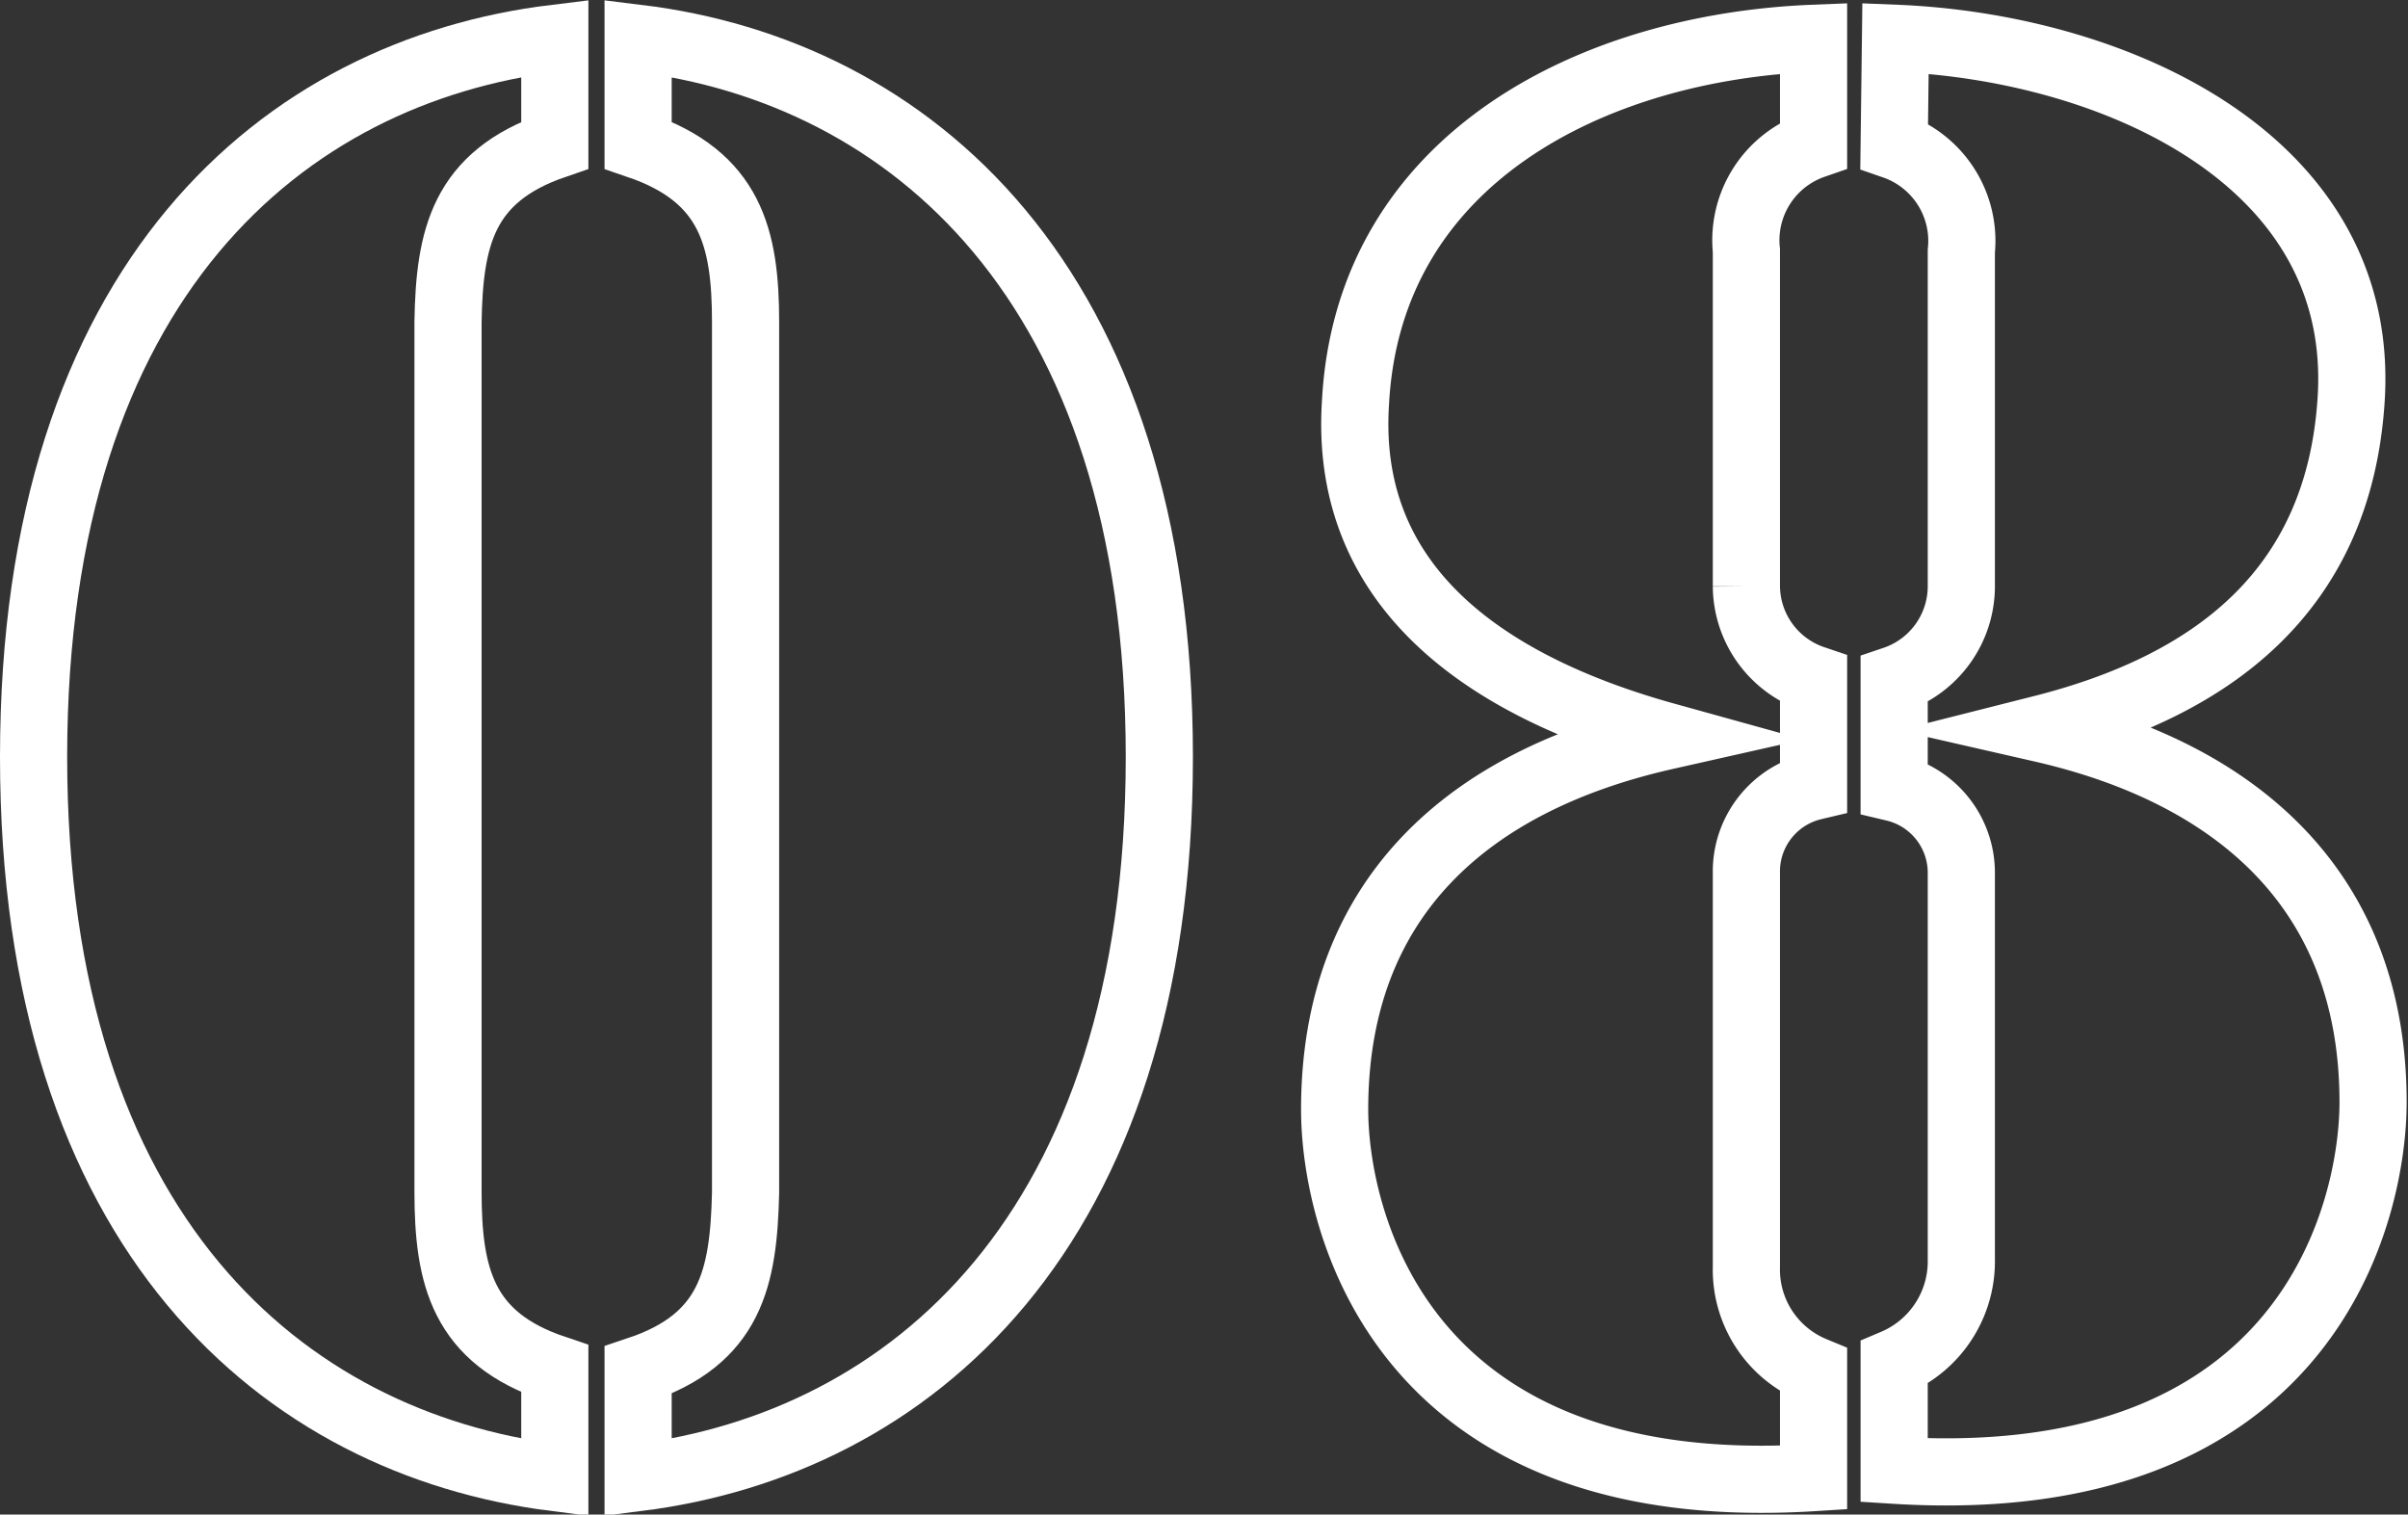
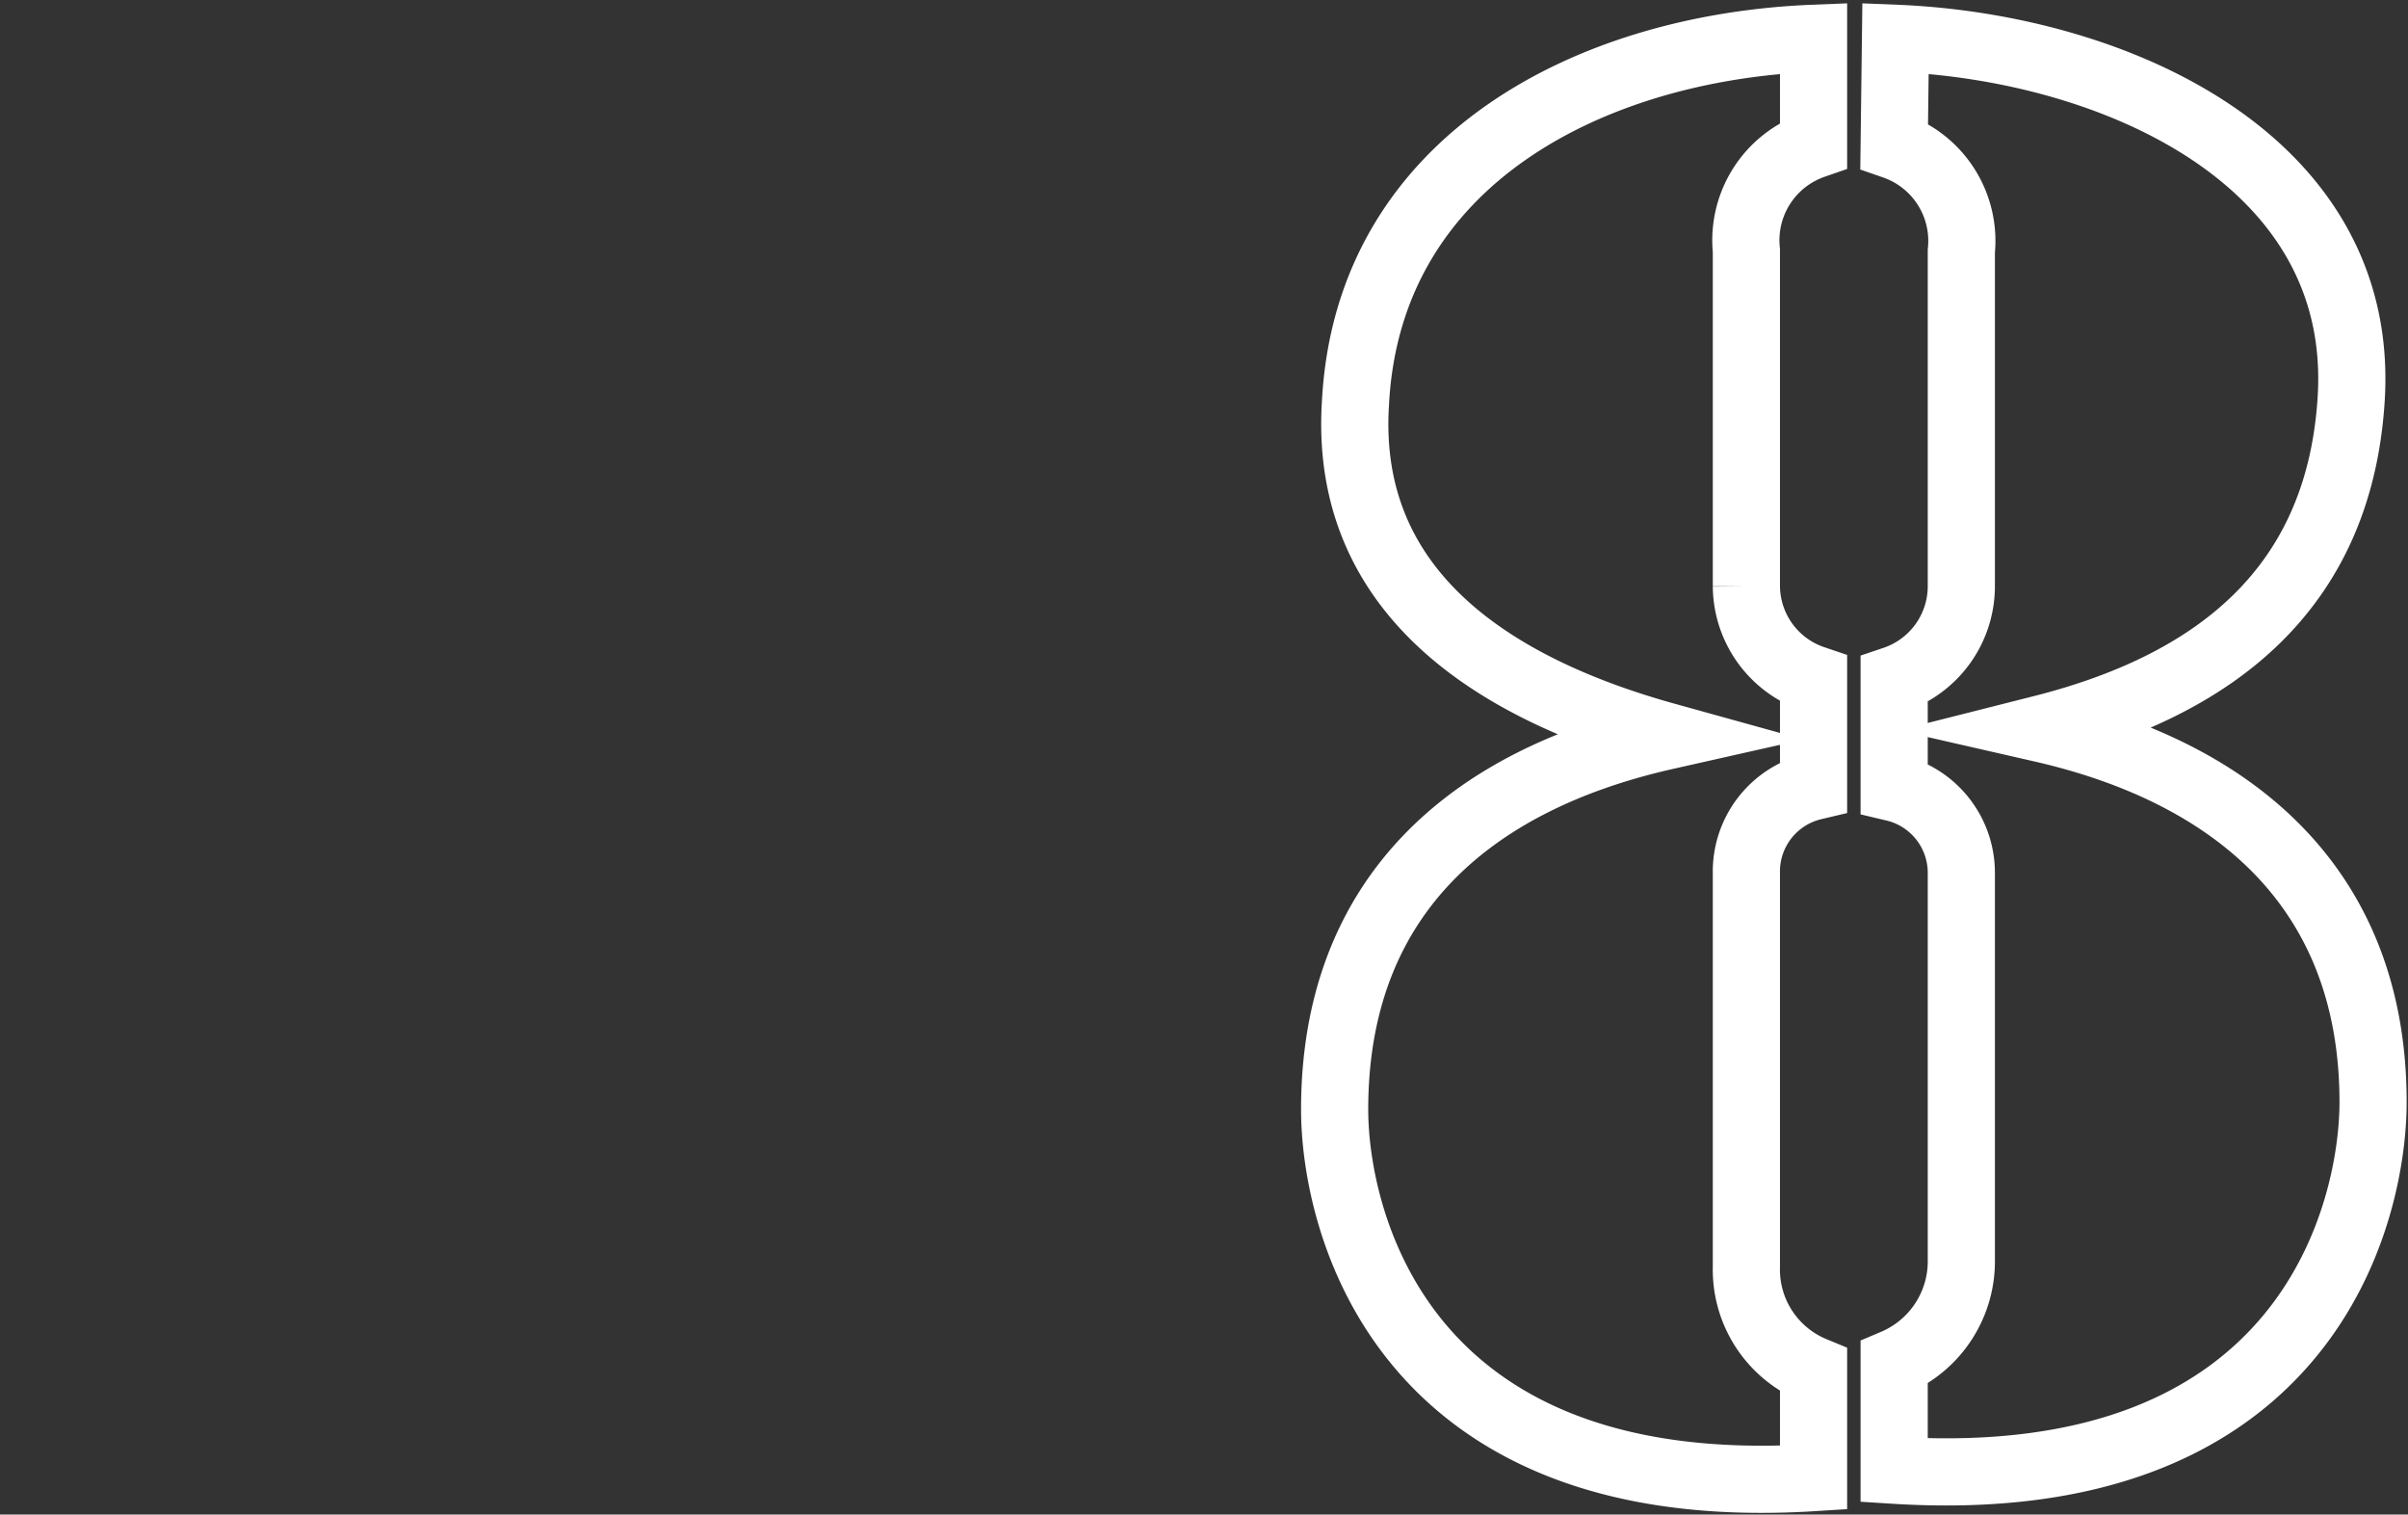
<svg xmlns="http://www.w3.org/2000/svg" viewBox="0 0 35.85 22.55">
  <rect x="0" y="0" width="35.85" height="22.55" fill="#333333" stroke="none" />
  <defs>
    <style>.cls-1{fill:none;stroke:#fff;stroke-miterlimit:10;}</style>
  </defs>
  <g id="レイヤー_2" data-name="レイヤー 2">
    <g id="背景">
-       <path class="cls-1" d="M8.26,22C4.24,21.49.5,18.38.5,11.27S4.24,1.06,8.26.57V2.16C6.89,2.63,6.69,3.54,6.67,4.8V17.74c0,1.27.22,2.18,1.59,2.64ZM9.5.57c4,.49,7.76,3.6,7.76,10.7S13.52,21.49,9.5,22v-1.6c1.38-.46,1.57-1.37,1.6-2.64V4.8c0-1.26-.22-2.17-1.6-2.64Z" />
      <path class="cls-1" d="M27,11.71A1.3,1.3,0,0,0,26,13v5.86a1.62,1.62,0,0,0,1,1.54V22c-6.19.39-7.13-3.88-7.13-5.48,0-3.16,2-4.9,4.93-5.56v0C22.24,10.25,20,8.82,20.18,6,20.37,2.35,23.73.7,27,.57V2.16a1.5,1.5,0,0,0-1,1.57v5a1.47,1.47,0,0,0,1,1.38ZM28.22.57C31.47.7,35.27,2.38,35,6c-.2,2.81-2.07,4.21-4.6,4.85v0c2.89.66,4.93,2.4,4.93,5.56,0,1.6-.94,5.87-7.13,5.48v-1.6a1.64,1.64,0,0,0,1-1.54V13a1.3,1.3,0,0,0-1-1.27V10.12a1.47,1.47,0,0,0,1-1.38v-5a1.5,1.5,0,0,0-1-1.57Z" />
    </g>
  </g>
</svg>